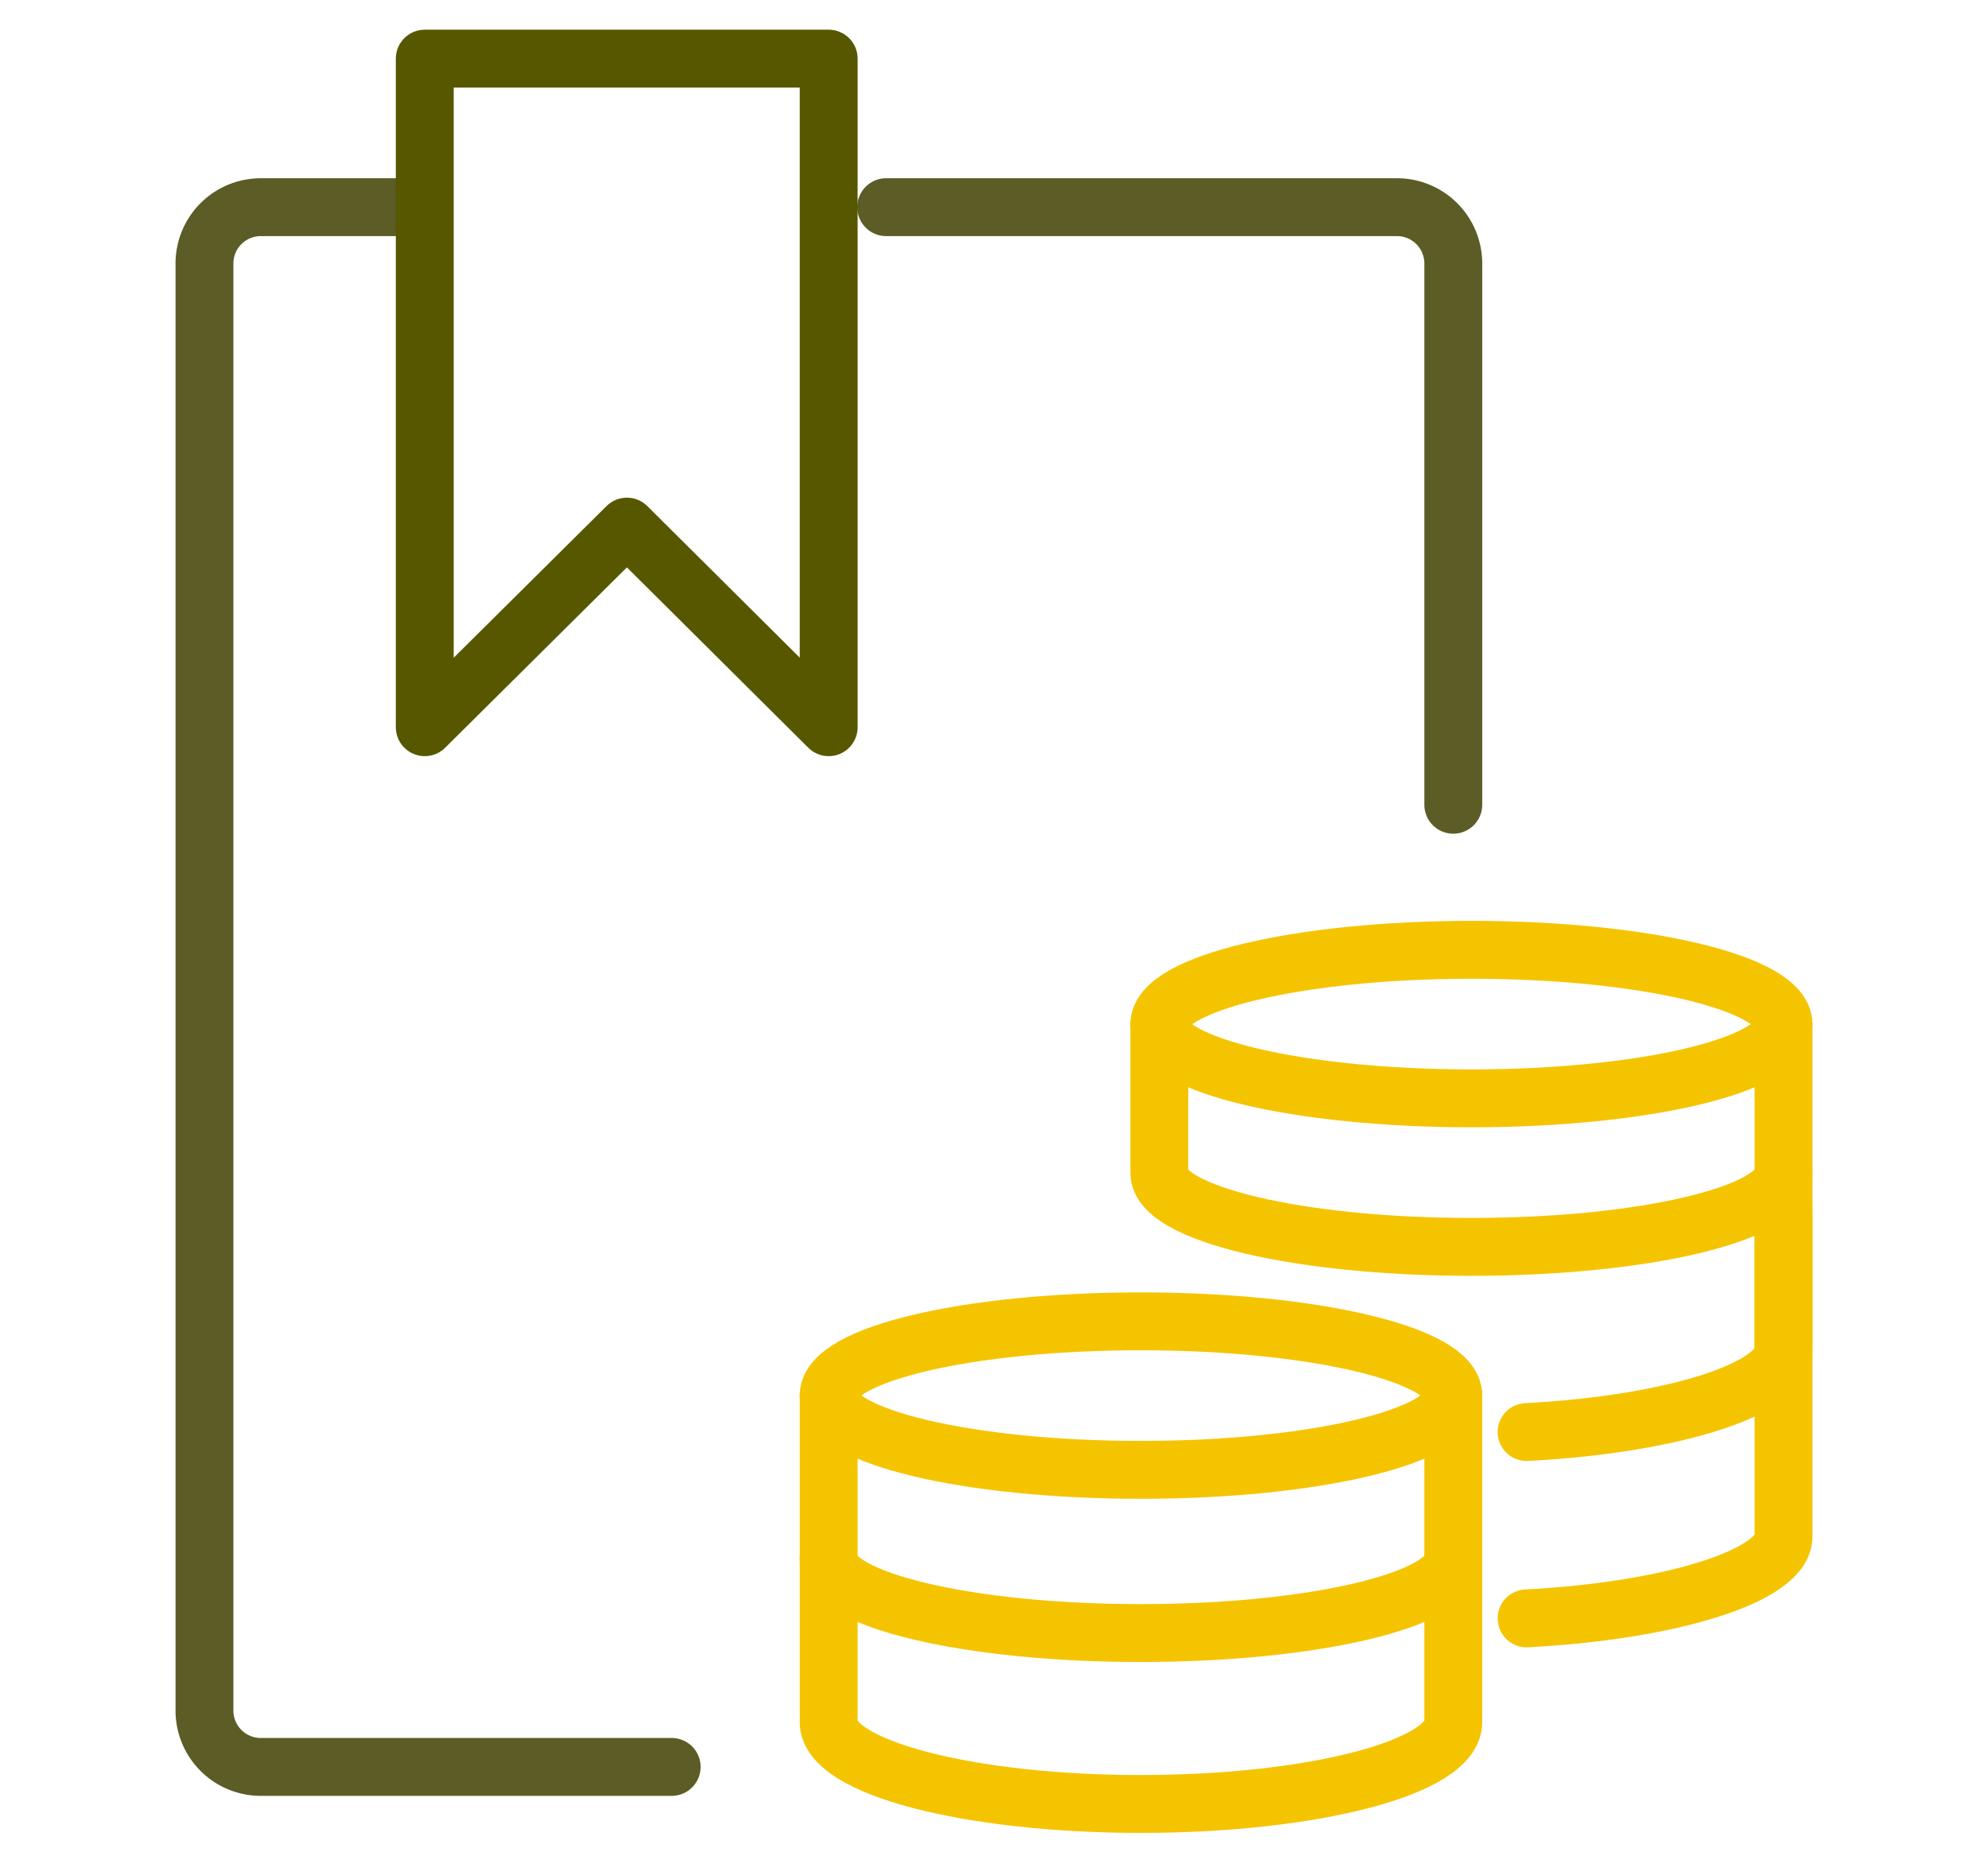
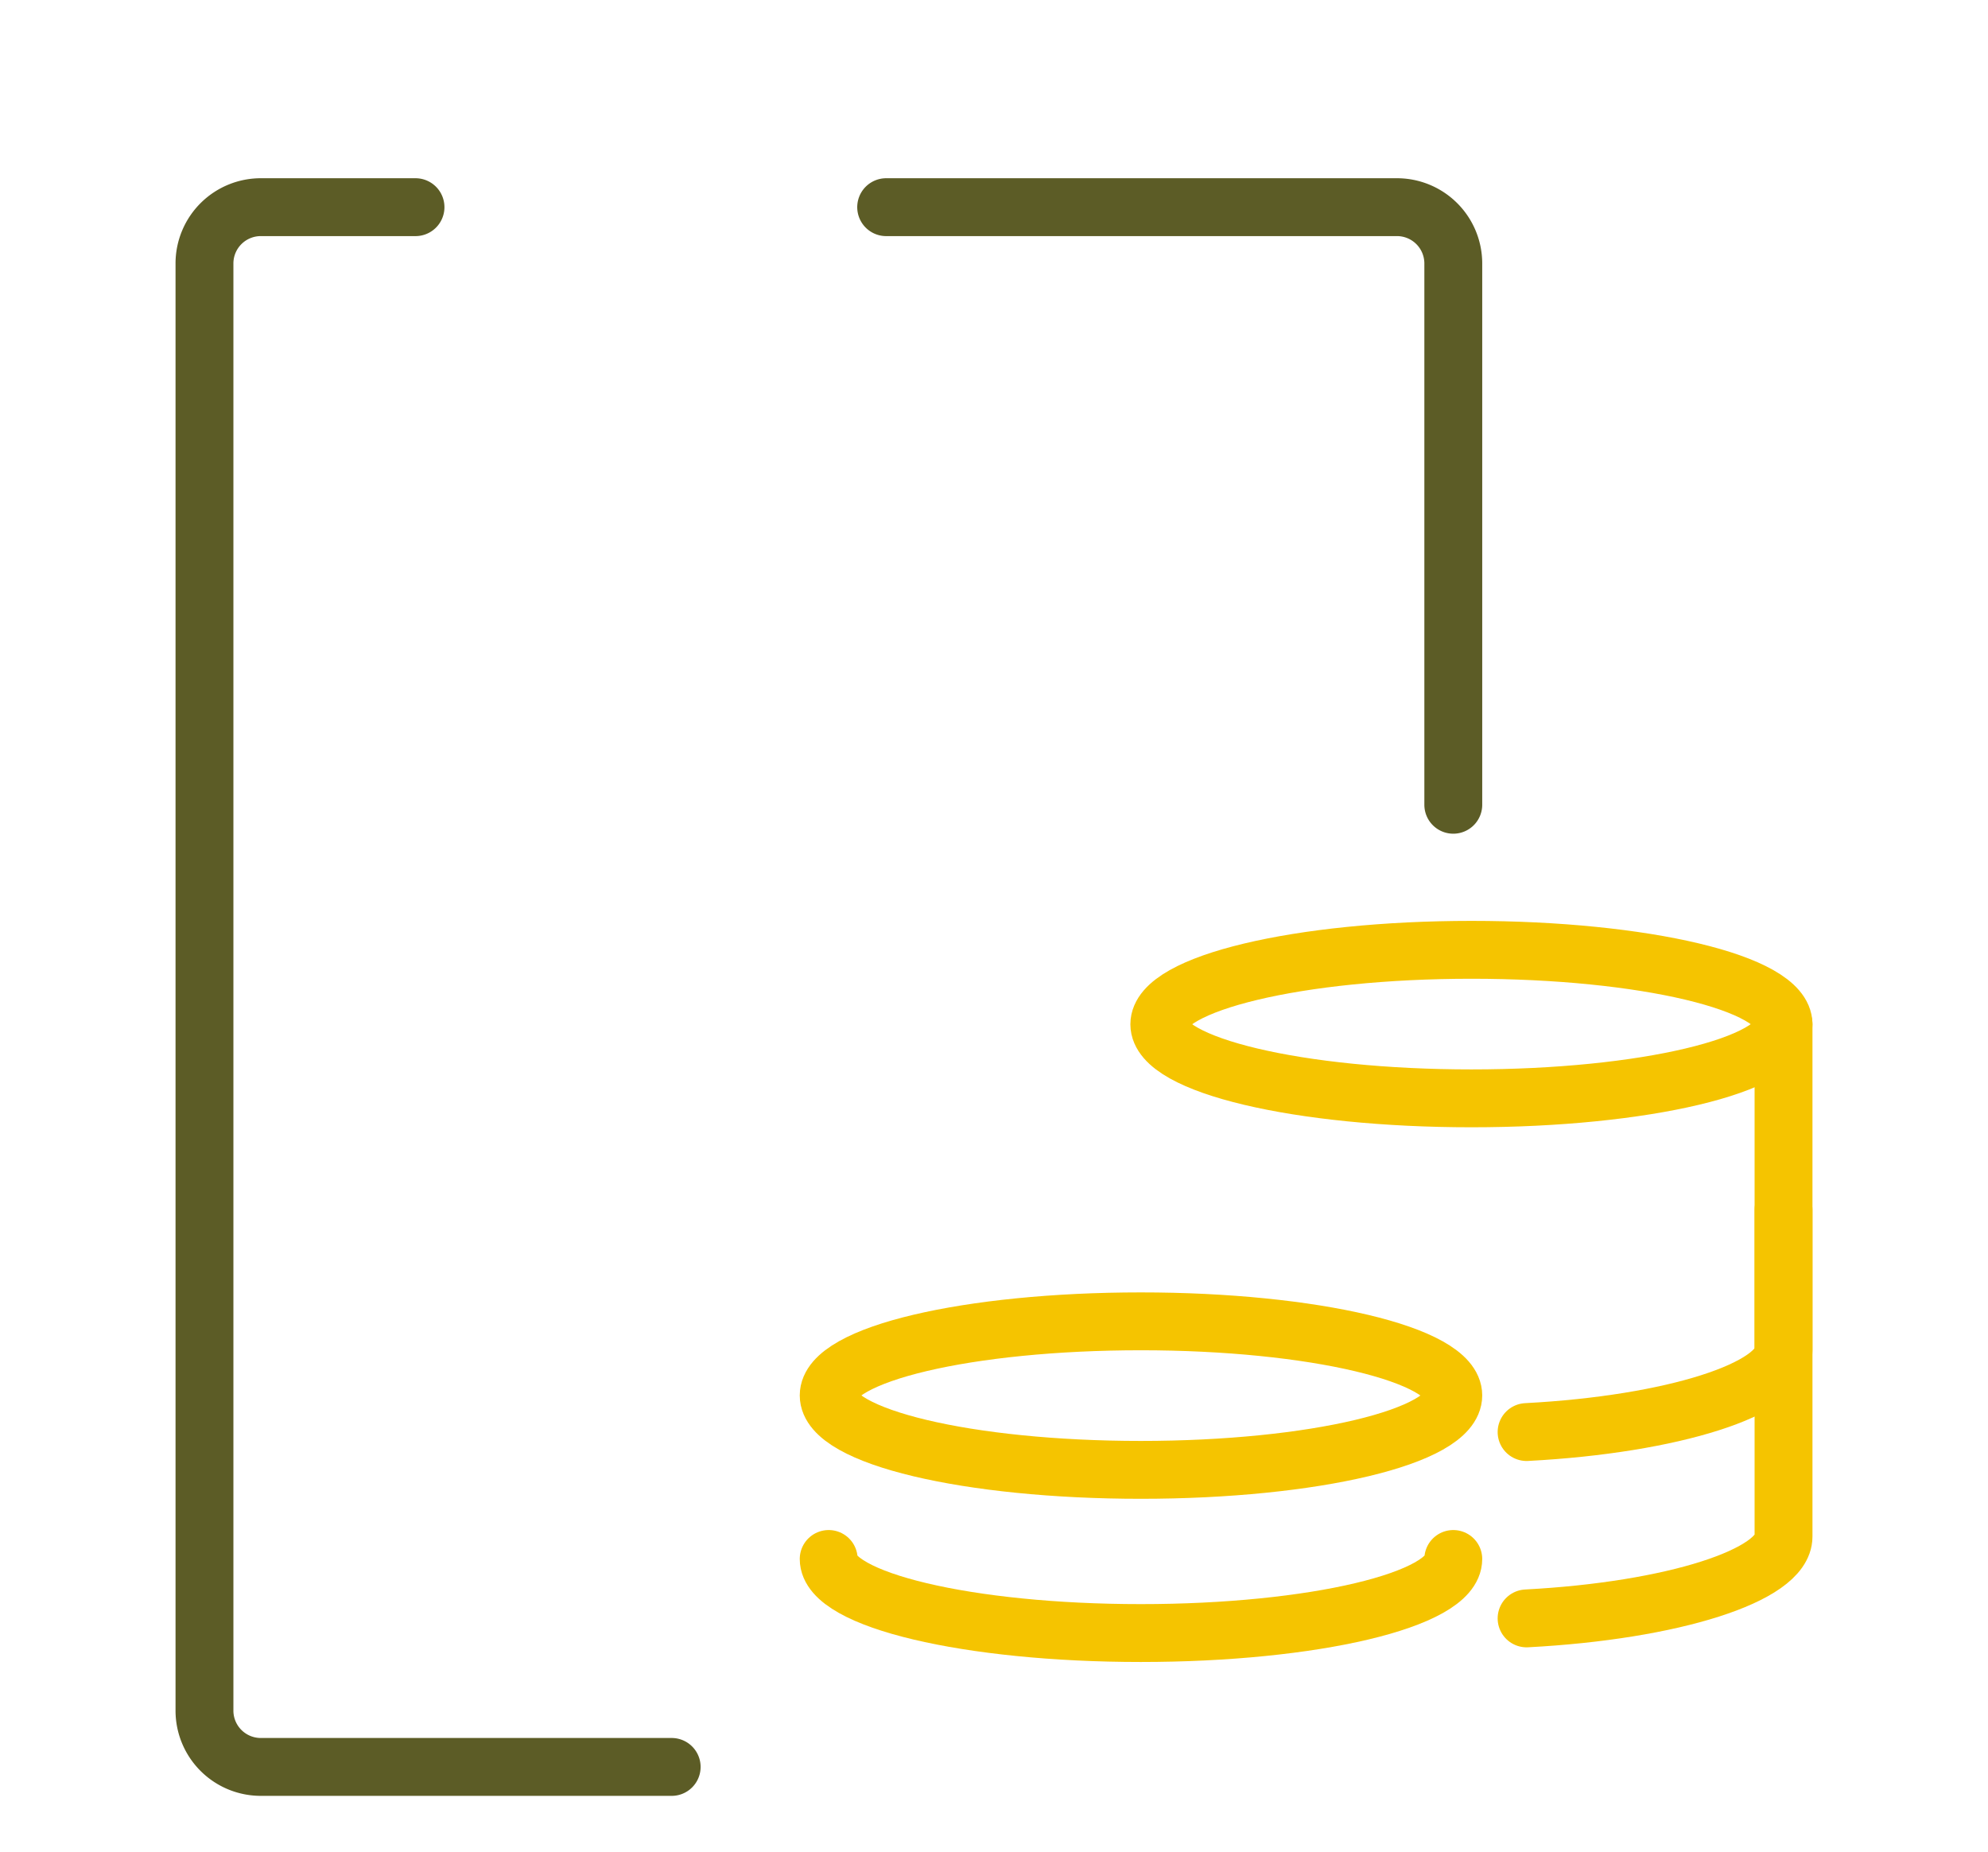
<svg xmlns="http://www.w3.org/2000/svg" width="51.53" height="48" viewBox="0 0 51.53 48">
  <defs>
    <style>.cls-1,.cls-2,.cls-3,.cls-4,.cls-5{fill:none;}.cls-1{clip-rule:evenodd;}.cls-3{stroke:#f5c400;}.cls-3,.cls-4,.cls-5{stroke-linecap:round;stroke-linejoin:round;stroke-width:1.5px;}.cls-4{stroke:#5c5c26;}.cls-5{stroke:#575700;}.cls-6{clip-path:url(#clip-path);}.cls-7{clip-path:url(#clip-path-2);}</style>
    <clipPath id="clip-path">
-       <path class="cls-1" d="M-57.57,14.8h44a2,2,0,0,1,2,2V44.1a2,2,0,0,1-2,2h-44a2,2,0,0,1-2-2V16.8A2,2,0,0,1-57.57,14.8Z" />
-     </clipPath>
+       </clipPath>
    <clipPath id="clip-path-2">
      <rect class="cls-2" x="-59.57" y="21.87" width="48" height="6.73" />
    </clipPath>
  </defs>
  <title>icon</title>
  <g id="icons-coloured">
-     <path class="cls-3" d="M37.67,36.17v8.47c0,1.17-3.63,2.12-8.1,2.12s-8.09-.95-8.09-2.12V36.17" />
    <path class="cls-3" d="M37.67,36.17c0,1.07-3.63,1.93-8.1,1.93s-8.09-.86-8.09-1.93,3.63-1.92,8.09-1.92S37.67,35.11,37.67,36.17Z" />
    <path class="cls-3" d="M37.67,40.41c0,1.06-3.63,1.92-8.1,1.92s-8.09-.86-8.09-1.92" />
-     <path class="cls-3" d="M46.23,30.4c0,1.06-3.62,1.92-8.09,1.92s-8.09-.86-8.09-1.92V26.55" />
    <path class="cls-3" d="M46.23,26.55c0,1.06-3.62,1.92-8.09,1.92s-8.09-.86-8.09-1.92,3.62-1.93,8.09-1.93S46.23,25.48,46.23,26.55Z" />
    <path class="cls-3" d="M46.23,26.55V35c0,1-2.86,1.92-6.66,2.12" />
    <path class="cls-3" d="M46.23,31.36v8.47c0,1-2.86,1.92-6.66,2.12" />
    <path class="cls-4" d="M17.41,45.8H6.77A1.46,1.46,0,0,1,5.3,44.36V6.81A1.46,1.46,0,0,1,6.77,5.37h4m12.2,0H36.2a1.46,1.46,0,0,1,1.47,1.44V20.86" />
-     <polygon class="cls-5" points="21.48 18.85 16.25 13.65 11.01 18.85 11.01 1.52 21.48 1.52 21.48 18.85" />
    <rect class="cls-2" x="4.22" y="0.44" width="43.09" height="48.12" />
    <rect class="cls-2" x="4.22" y="0.44" width="43.09" height="48.12" />
  </g>
</svg>